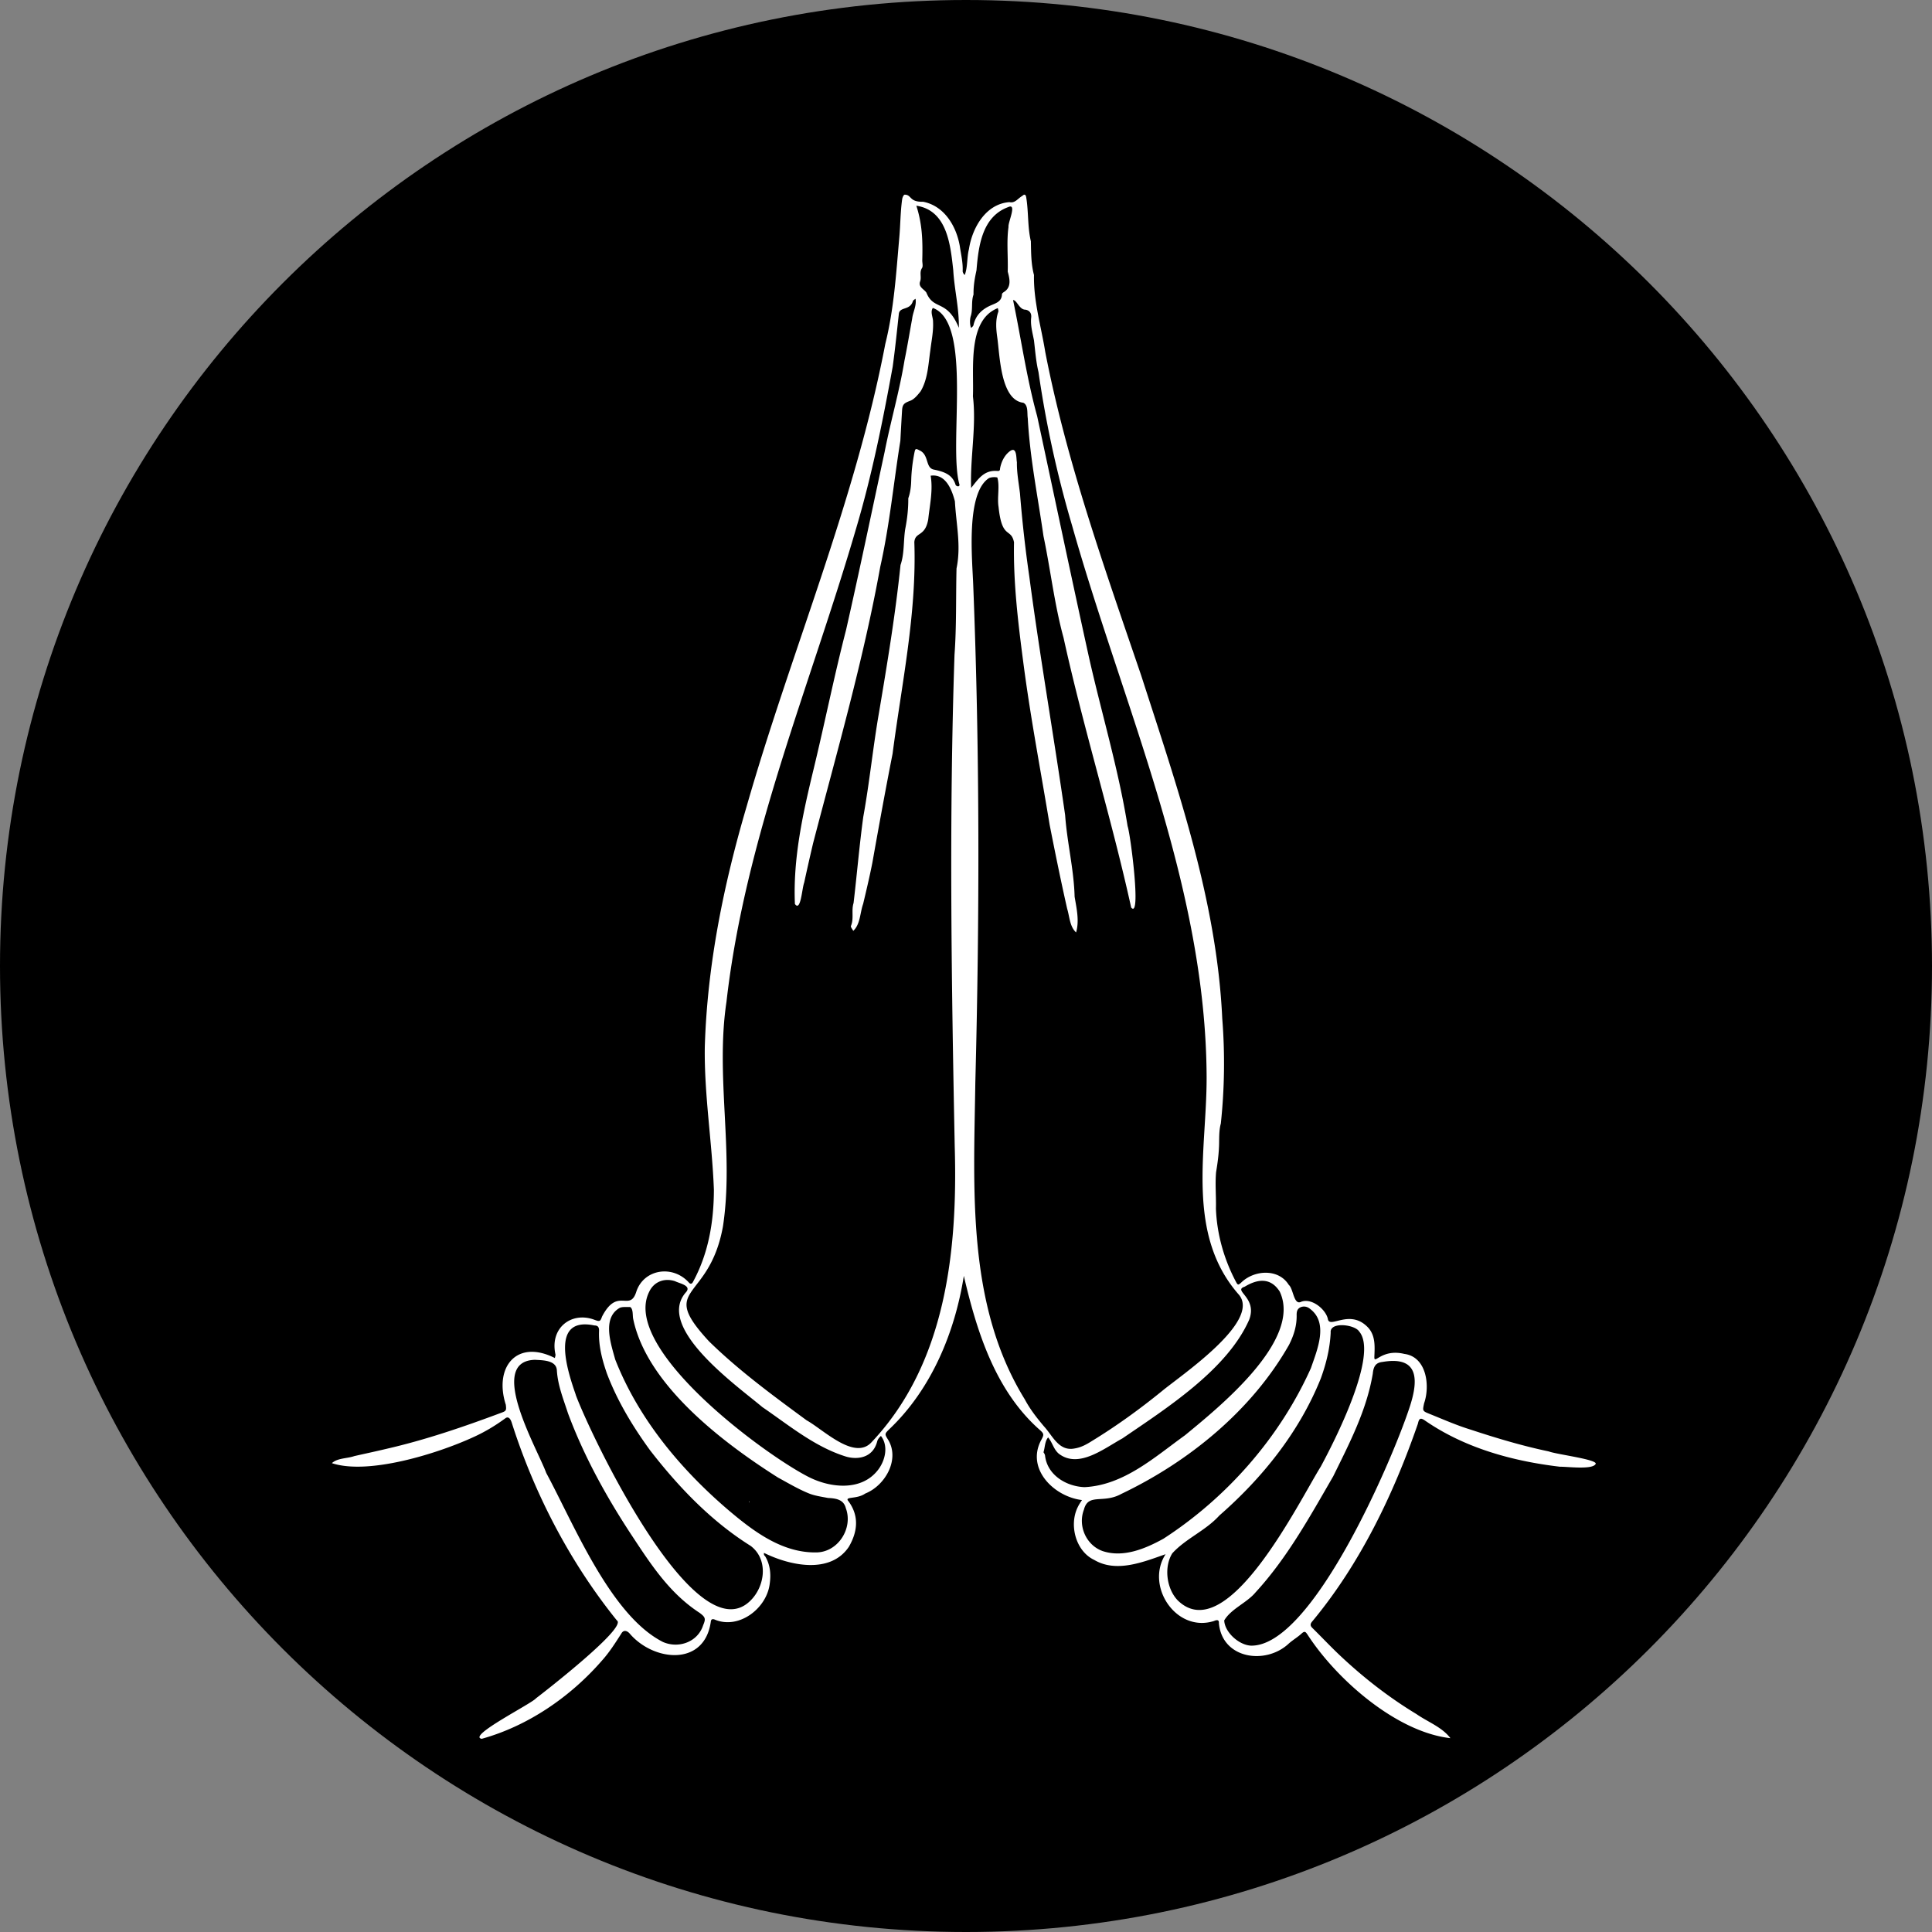
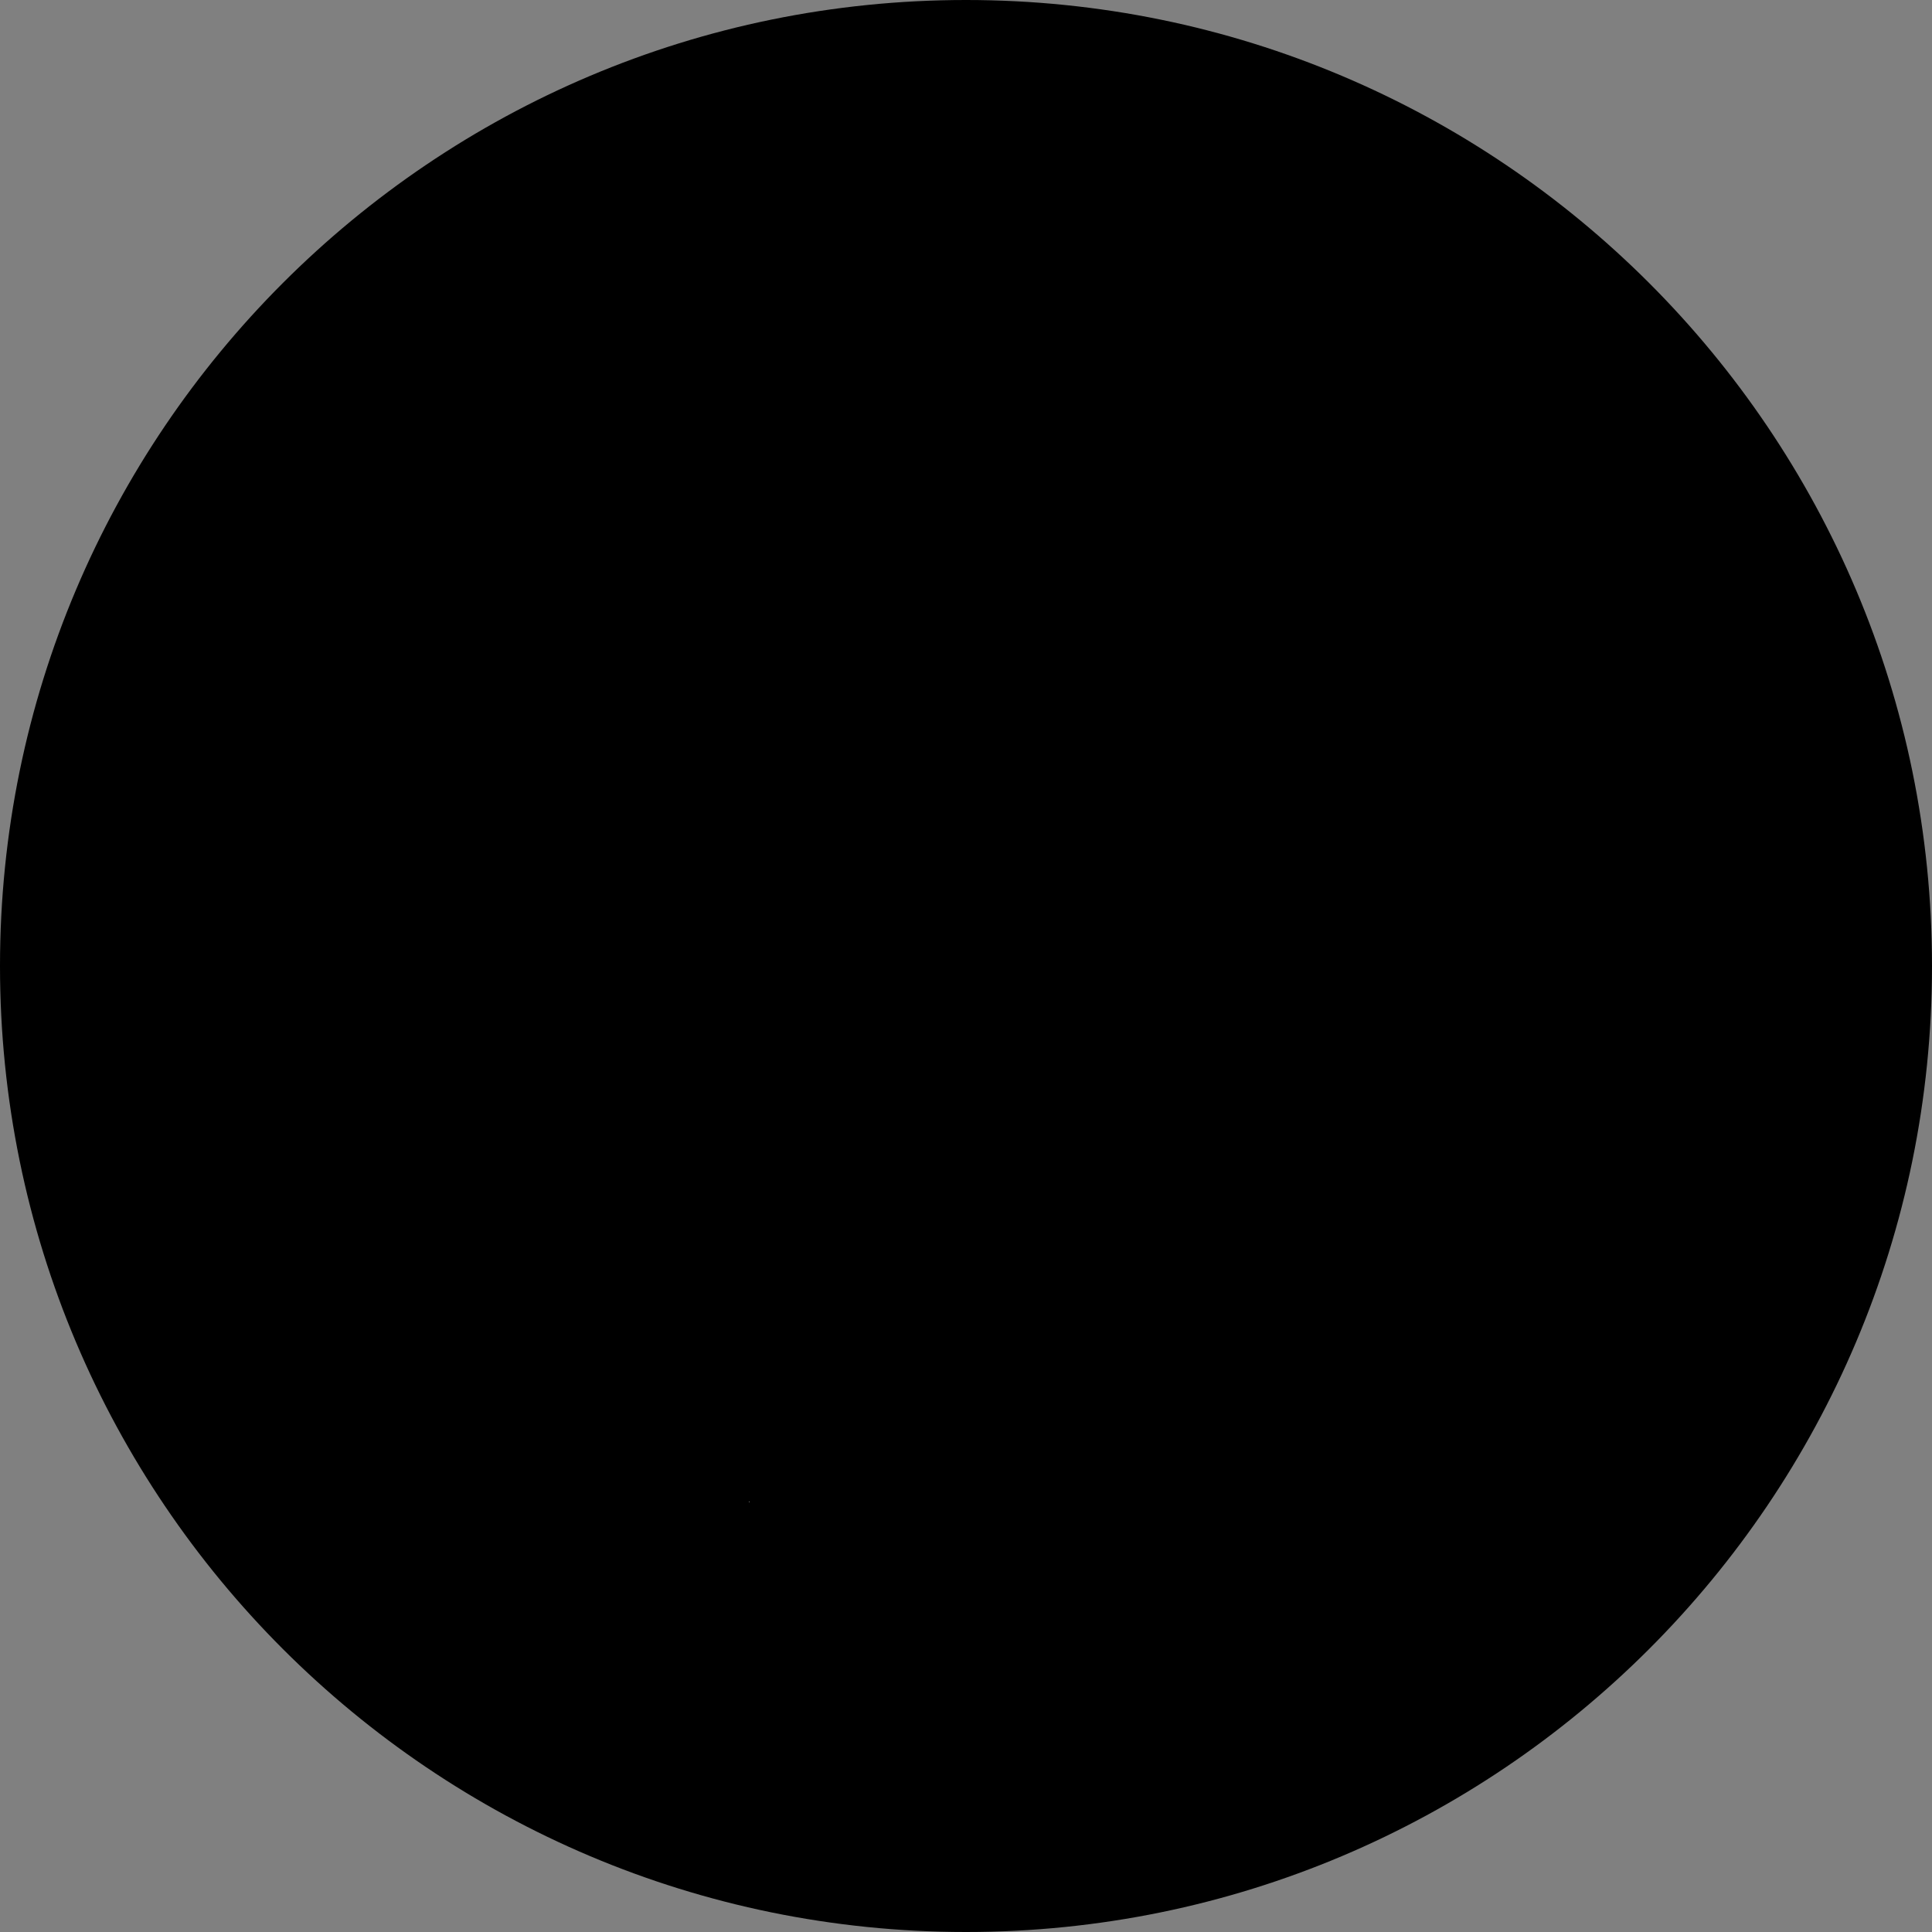
<svg xmlns="http://www.w3.org/2000/svg" data-bbox="-37.5 -37.5 450 450" height="500" viewBox="0 0 375 375" width="500" data-type="color">
  <rect x="0" y="0" width="375" height="375" fill="#808080" stroke="none" />
  <g>
    <defs>
      <clipPath id="7835f706-0ca5-4041-ba48-0b5e8e2fabdc">
        <path d="M187.5 0C83.945 0 0 83.945 0 187.5S83.945 375 187.5 375 375 291.055 375 187.5 291.055 0 187.5 0Zm0 0" />
      </clipPath>
      <clipPath id="bbffb41d-d88c-4ac9-a495-7f5378035091">
-         <path d="M64.313 37.5H310v300H64.312Zm0 0" />
-       </clipPath>
+         </clipPath>
    </defs>
    <g clip-path="url(#7835f706-0ca5-4041-ba48-0b5e8e2fabdc)">
      <path fill="#000000" d="M412.5-37.5v450h-450v-450h450z" data-color="1" />
    </g>
    <g clip-path="url(#bbffb41d-d88c-4ac9-a495-7f5378035091)">
-       <path d="M209.168 292.578c.273-.574.559-.996.848-1.418-5.356-.633-10.828-5.941-7.993-11.508.676-1.25.692-1.324-.394-2.277-8.535-7.645-12.078-19.121-14.55-29.734-1.704 10.855-6.243 21.937-14.419 29.718-1.023.996-.965.98-.21 2.204 2.218 3.859-.723 8.835-4.509 10.332-1.675 1.175-4.132.496-3.257 1.492 2.156 2.925 1.734 6 .074 8.851-3.617 5.383-11.504 3.633-16.465 1.176-.047.27-.016.469.21.633.997 1.644 1.161 3.5.903 5.324-.554 4.824-6.047 9.047-10.797 6.938-.359-.063-.586-.047-.648.496-1.234 8.672-11.008 7.707-15.668 2.351-.48-.601-1.219-.902-1.672-.12-1.16 1.812-2.308 3.636-3.742 5.234-6.106 7.043-14.34 12.726-23.371 15.23-2.926-.496 9.71-6.832 10.523-7.855 1.766-1.344 17.813-13.813 15.7-15.125-9.11-11.297-16.032-24.625-20.418-38.426-.165-.512-.56-1.328-1.25-.785-1.977 1.449-4.075 2.699-6.305 3.695-6.817 3.121-20.254 7.344-27.34 4.992 1.117-1.023 2.957-.875 4.36-1.371 2.062-.469 4.144-.906 6.21-1.402 7.645-1.75 15.067-4.297 22.41-7.043.875-.317.903-.485.782-1.508-2.352-7.328 2.129-12.82 9.515-9.078.047-.227.153-.485.121-.696-1.144-5.156 3.094-8.34 7.45-6.77 1.117.423 1.238.423 1.586-.573 3.046-5.895 5.414-.723 6.68-4.914 1.491-4.328 7.027-5.16 10.148-1.735.316.406.648.285.812-.062 3.02-5.52 4.059-11.688 4.074-17.914-.347-9.243-1.902-18.473-1.765-27.746.469-15.836 3.648-31.489 8.129-46.688 8.61-30.039 21.02-58.95 26.902-89.726 1.688-6.77 2.11-13.692 2.715-20.614.226-2.488.21-4.96.558-7.449.043-.332.239-.844.48-.922 1.419 0 .833 1.45 3.59 1.375 4.087.797 6.438 4.688 7.118 8.594.242 1.629.633 3.226.559 4.887.015.27.195.558.406.738.59-1.566.394-3.395.816-5.035.633-4.133 3.27-8.778 7.856-9.11 1.101.258 1.644-.738 2.52-1.222.51-.512.69-.028.738.3.468 2.836.242 5.72.902 8.524.047 2.184.031 4.402.605 6.543-.105 5.082 1.387 9.969 2.188 14.945 4.176 21.489 11.594 42.149 18.637 62.836 6.984 21.672 14.644 43.55 15.714 66.473a110.01 110.01 0 0 1-.273 20.449c-.332 1.207-.316 2.52-.332 3.785-.027 1.899-.27 3.754-.586 5.64-.211 2.321.031 4.735-.031 7.071.18 4.961 1.57 9.848 3.89 14.223.348.664.438.648.965.195 2.488-2.504 7.285-2.851 9.29.406.874.723.937 3.801 2.261 3.332 2.008-.949 4.828 1.282 5.309 3.215.257 2.156 4.343-2.144 7.933 1.852 1.34 1.586 1.176 3.637 1.102 5.566-.063 1.645 1.386-1.644 5.82-.574 4.313.559 5.035 6.168 3.828 9.605-.285 1.418-.348 1.465.996 2.008 2.625 1.055 5.235 2.215 7.934 3.047 5.02 1.656 10.086 3.18 15.273 4.266 1.508.59 9.969 1.613 9.051 2.504-.726 1.07-5.535.437-6.879.468-9.2-1.086-18.441-3.62-26.148-8.93-.89-.632-1.192-.511-1.418.56C270.5 290 264 303.538 254.71 314.714c-.406.469-.438.828.016 1.265 1.93 1.903 3.785 3.891 5.773 5.73 4.434 4.134 9.246 7.856 14.434 10.993 2.187 1.524 4.96 2.52 6.59 4.676-10.465-1.176-22.094-11.399-27.704-20.055-.375-.543-.543-.844-1.175-.258-.77.711-1.704 1.25-2.489 1.946-4.476 4.207-12.969 3-13.57-3.98.074-.876-.77-.47-.965-.391-7.344 2.32-13.379-6.805-9.379-12.97-4.21 1.462-9.515 3.677-13.844 1.114-3.59-1.687-4.918-6.738-3.23-10.207M185.344 97.293c-.602-2.293-1.793-5.371-4.707-4.961.484 2.805-.164 5.652-.465 8.457-.606 3.5-2.535 2.367-2.7 4.434.481 13.843-2.445 27.418-4.222 41.078-1.387 7.027-2.668 14.086-3.922 21.144-.527 2.684-1.16 5.336-1.793 8.004-.62 1.723-.527 3.938-1.918 5.235-.164-.332-.543-.754-.449-.965.617-1.434.043-2.973.512-4.45.648-5.503 1.129-11.203 1.882-16.722 1.223-6.727 1.887-13.559 3.063-20.297 1.598-9.484 3.184-19.063 4.164-28.578.781-2.246.543-4.688.918-7.012.39-1.96.606-3.95.59-5.941.406-1.145.543-2.336.57-3.528.047-1.796.274-3.558.621-5.324.164-.8.239-.86.98-.453 1.915.844 1.087 3.438 2.833 3.742 1.75.375 3.547.86 4.164 2.922.137.348.797.5.77-.012-2.22-7.601 2.652-31.43-5.173-34.293-.558.801.075 1.84.043 2.73.09 1.852-.316 3.665-.527 5.49-.39 2.667-.48 5.624-1.898 7.976-.559.695-1.207 1.508-1.977 1.808-1.133.438-1.539.633-1.613 1.887a727.43 727.43 0 0 0-.332 5.895c-1.313 8.16-2.082 16.379-3.906 24.476-3.274 18.11-8.372 35.77-13.016 53.578a423.354 423.354 0 0 0-1.746 7.707c-.438 1.13-.649 5.73-1.797 4.145-.39-8.852 1.539-17.524 3.605-26.086 2.188-9.02 3.997-18.113 6.317-27.086 2.61-11.504 5.008-23.055 7.496-34.606 1.16-5.914 2.867-11.734 3.848-17.707.554-2.699.992-5.41 1.492-8.125.148-1.296.902-2.566.648-3.875-.168.149-.422.27-.5.45-.543 1.855-2.488 1.07-2.726 2.414-.38 3.453-.727 6.906-1.207 10.36-1.918 10.526-4.028 21.034-7.075 31.304-8.882 30.476-21.578 60.172-25.183 91.945-2.172 14.445 1.492 29.285-.68 43.578-2.683 14.887-12.742 11.446-2.726 22.305 5.804 5.684 12.425 10.539 18.968 15.351 3.211 1.766 9.305 7.903 12.621 4.223 14.45-15.305 16.711-37.293 16.121-57.394-.632-31.79-1.113-63.621-.042-95.426.406-5.55.253-11.176.39-16.754.922-4.45-.058-8.43-.316-13.043m48.86 111.89c-.122-37.32-16.138-71.87-26.134-107.245a212.59 212.59 0 0 1-6.5-29.723c-.484-2.024-.632-4.086-.875-6.137-.273-1.465-.71-2.926-.543-4.422.121-1.023-.496-1.46-1.144-1.55-1.164 0-1.66-1.903-2.371-1.856 1.57 7.512 2.625 15.11 4.675 22.531 3.348 15.563 6.606 31.125 10.028 46.672 2.46 10.961 5.746 21.79 7.527 32.902.528 1.387 2.715 18.22.692 15.79-3.86-17.524-9.258-34.758-13.118-52.329-1.78-6.5-2.52-13.195-3.906-19.785-1.086-7.613-2.64-15.183-3.047-22.875-.152-.949.137-2.52-.875-2.984-4.476-.543-4.539-9.352-5.066-12.82-.211-1.567-.348-3.243.226-4.84.059-.211-.058-.469-.09-.707-5.972 2.32-4.617 11.883-4.84 17.129.708 5.867-.573 11.914-.347 17.78 1.371-1.722 2.488-3.5 5.05-3.304.317.016.56.016.56-.453.226-1.312.89-2.7 2.035-3.469 1.265-.781 1.086 1.524 1.238 2.219-.031 2.066.36 4.055.601 6.094a252.397 252.397 0 0 0 1.81 16.133c2.05 15.472 4.733 30.808 6.952 46.28.375 5.31 1.703 10.54 1.84 15.833.375 2.277.95 4.676.285 6.937-1.25-1.16-1.25-3.03-1.734-4.613-1.219-5.383-2.32-10.812-3.39-16.242-1.735-10.508-3.743-20.961-5.114-31.5-1.012-7.738-1.961-15.52-1.809-23.375-.59-2.895-2.34-.453-3-6.86-.304-1.812.27-4.058-.242-5.718a3.002 3.002 0 0 0-1.586.105c-4.566 2.867-3.27 15.762-3.09 20.766 1.282 32.21 1.239 64.496.407 96.68-.301 20.644-1.704 43.082 9.605 61.39 1.012 1.914 2.34 3.602 3.727 5.246 1.703 1.84 2.879 4.887 5.941 4.282 1.25-.196 2.309-.782 3.332-1.43 4.766-2.91 9.29-6.184 13.617-9.7 3.606-3 19.184-13.449 14.977-18.667-10.406-11.762-6.29-27.914-6.305-42.164m22.168 58.359c-4.164 10.39-11.324 19.305-19.695 26.617-2.653 2.942-6.543 4.48-9.137 7.344-1.629 2.61-1.148 6.77 1.008 9.078 9.59 9.531 23.644-19.258 27.808-25.906 2.594-4.797 11.293-21.746 7.465-26.227-.832-1.37-5.761-1.972-5.535.215-.152 3.074-.844 5.926-1.914 8.879m-144.633 3.168c2.973 8.023 23.117 50.172 33.793 40.098 2.973-2.79 3.696-8.098.168-10.754-7.66-4.793-13.996-11.43-19.515-18.547-3.348-4.598-6.364-9.574-8.383-14.914-.922-2.653-1.645-5.399-1.524-8.262.016-.637-.152-1.059-.89-1.059-8.73-1.824-5.293 8.672-3.633 13.438m138.433-9.652c-7.238 12.714-19.421 22.652-32.542 28.91-3.543 1.96-6.41-.227-7.254 3.047-1.207 3.12.394 6.89 3.636 8.05 4.024 1.329 8.293-.468 11.79-2.398 12.335-7.977 22.62-19.707 28.636-33.129 1.207-3.527 3.5-8.82-.238-11.535-.5-.41-1.254-.559-1.903-.2-.585.333-.648.923-.632 1.555.015 1.93-.496 3.739-1.493 5.7m-99.09 25.789c-10.617-6.711-25.62-18.036-28.214-30.946-.106-.664.031-1.84-.574-2.214-.723.042-1.614-.106-2.141.238-3.3 2.023-1.582 6.937-.754 9.953 4.508 11.492 12.7 21.324 22.016 29.27 4.812 4.074 10.36 8.265 16.965 8.175 4.285 0 7.238-4.722 5.777-8.597-.422-1.704-1.961-1.899-3.469-1.973-1.297-.258-2.64-.426-3.832-.938-1.93-.796-3.754-1.867-5.758-2.968m-28.199 11.609c-5.023-7.57-9.5-15.621-12.668-24.14-.875-2.715-1.976-5.387-2.156-8.31-.09-2.007-2.73-1.976-4.254-2.066-9.5.239.543 17.403 2.187 21.954 5.34 9.878 12.485 27.671 22.665 32.816 3.046 1.328 6.757 0 7.796-3.258.543-1.281.422-1.555-.664-2.383-5.668-3.68-9.215-9.004-12.906-14.613m135.867-11.914c-4.523 7.812-8.926 15.836-15.062 22.516-1.692 2.05-4.766 3.199-6.094 5.46.063 2.247 2.82 4.793 5.188 4.899 11.824.227 27.25-35.602 30.703-46.008 1.793-5.277 2.113-10.3-5.141-9.062-1.36.136-1.781.89-1.918 2.277-1.191 7.117-4.492 13.434-7.676 19.918m-55.945-4.07c.39 3.785 4.07 6.047 7.676 6.183 7.617-.379 13.586-5.82 19.5-10.074 6.527-5.383 22.828-18.457 18.383-27.883-1.856-2.926-4.512-2.336-6.805-.949-2.395.77 2.535 2.05.875 6.41-4.266 9.695-16.059 17.192-24.61 23.04-3.527 1.917-8.488 5.94-12.351 2.956-1.024-.875-1.234-2.187-2.063-3.152-.648.754-.605 1.918-.89 2.851-.031.075.18.211.285.618m-45.844 4.222c4.192 2.125 10.196 2.774 13.406-1.355 1.45-1.856 2.082-4.692.59-6.621-.316.285-.617.633-.726 1.054-.828 3.274-3.918 3.59-6.075 2.942-6.062-1.887-11.054-6.078-16.226-9.606-4.766-4.027-20.781-15.336-14.871-22.226 1.285-1.344-1.176-1.75-2.063-2.203-2.082-.68-4.117.105-5.023 2.066-5.488 10.977 22.21 31.5 30.988 35.95M188.961 57.18c-.496 1.386-.074 2.879-.57 4.28-.153.622-.168 1.54.09 2.188.18-.136.406-.316.468-.527.406-1.898 1.63-3.078 3.332-3.832 1.008-.45 2.156-.723 2.2-2.184 0-.183.304-.378.515-.515 1.371-.965.95-2.578.602-3.875.09-2.88-.243-5.82.152-8.656-.137-.875 1.734-4.688-.063-3.86-5.082 1.871-5.757 7.57-6.152 12.262-.316 1.46-.601 2.91-.574 4.719m-9.95-6.637c0 .5.18 1.133-.046 1.48-.559.844-.059 1.735-.363 2.579-.407 1.113.726 1.492 1.207 2.187 1.418 3.559 3.996 1.203 6.304 6.844.075-3.707-.875-7.465-1.086-11.188-.543-4.87-1.16-11.613-7.164-12.515 1.149 3.57 1.254 6.77 1.149 10.613" fill="#ffffff" data-color="2" />
-     </g>
+       </g>
    <path d="M145.457 291.598c-.09-.016-.105-.106-.105-.196.058.043.12.075.105.196" fill="#ffffff" data-color="2" />
  </g>
</svg>